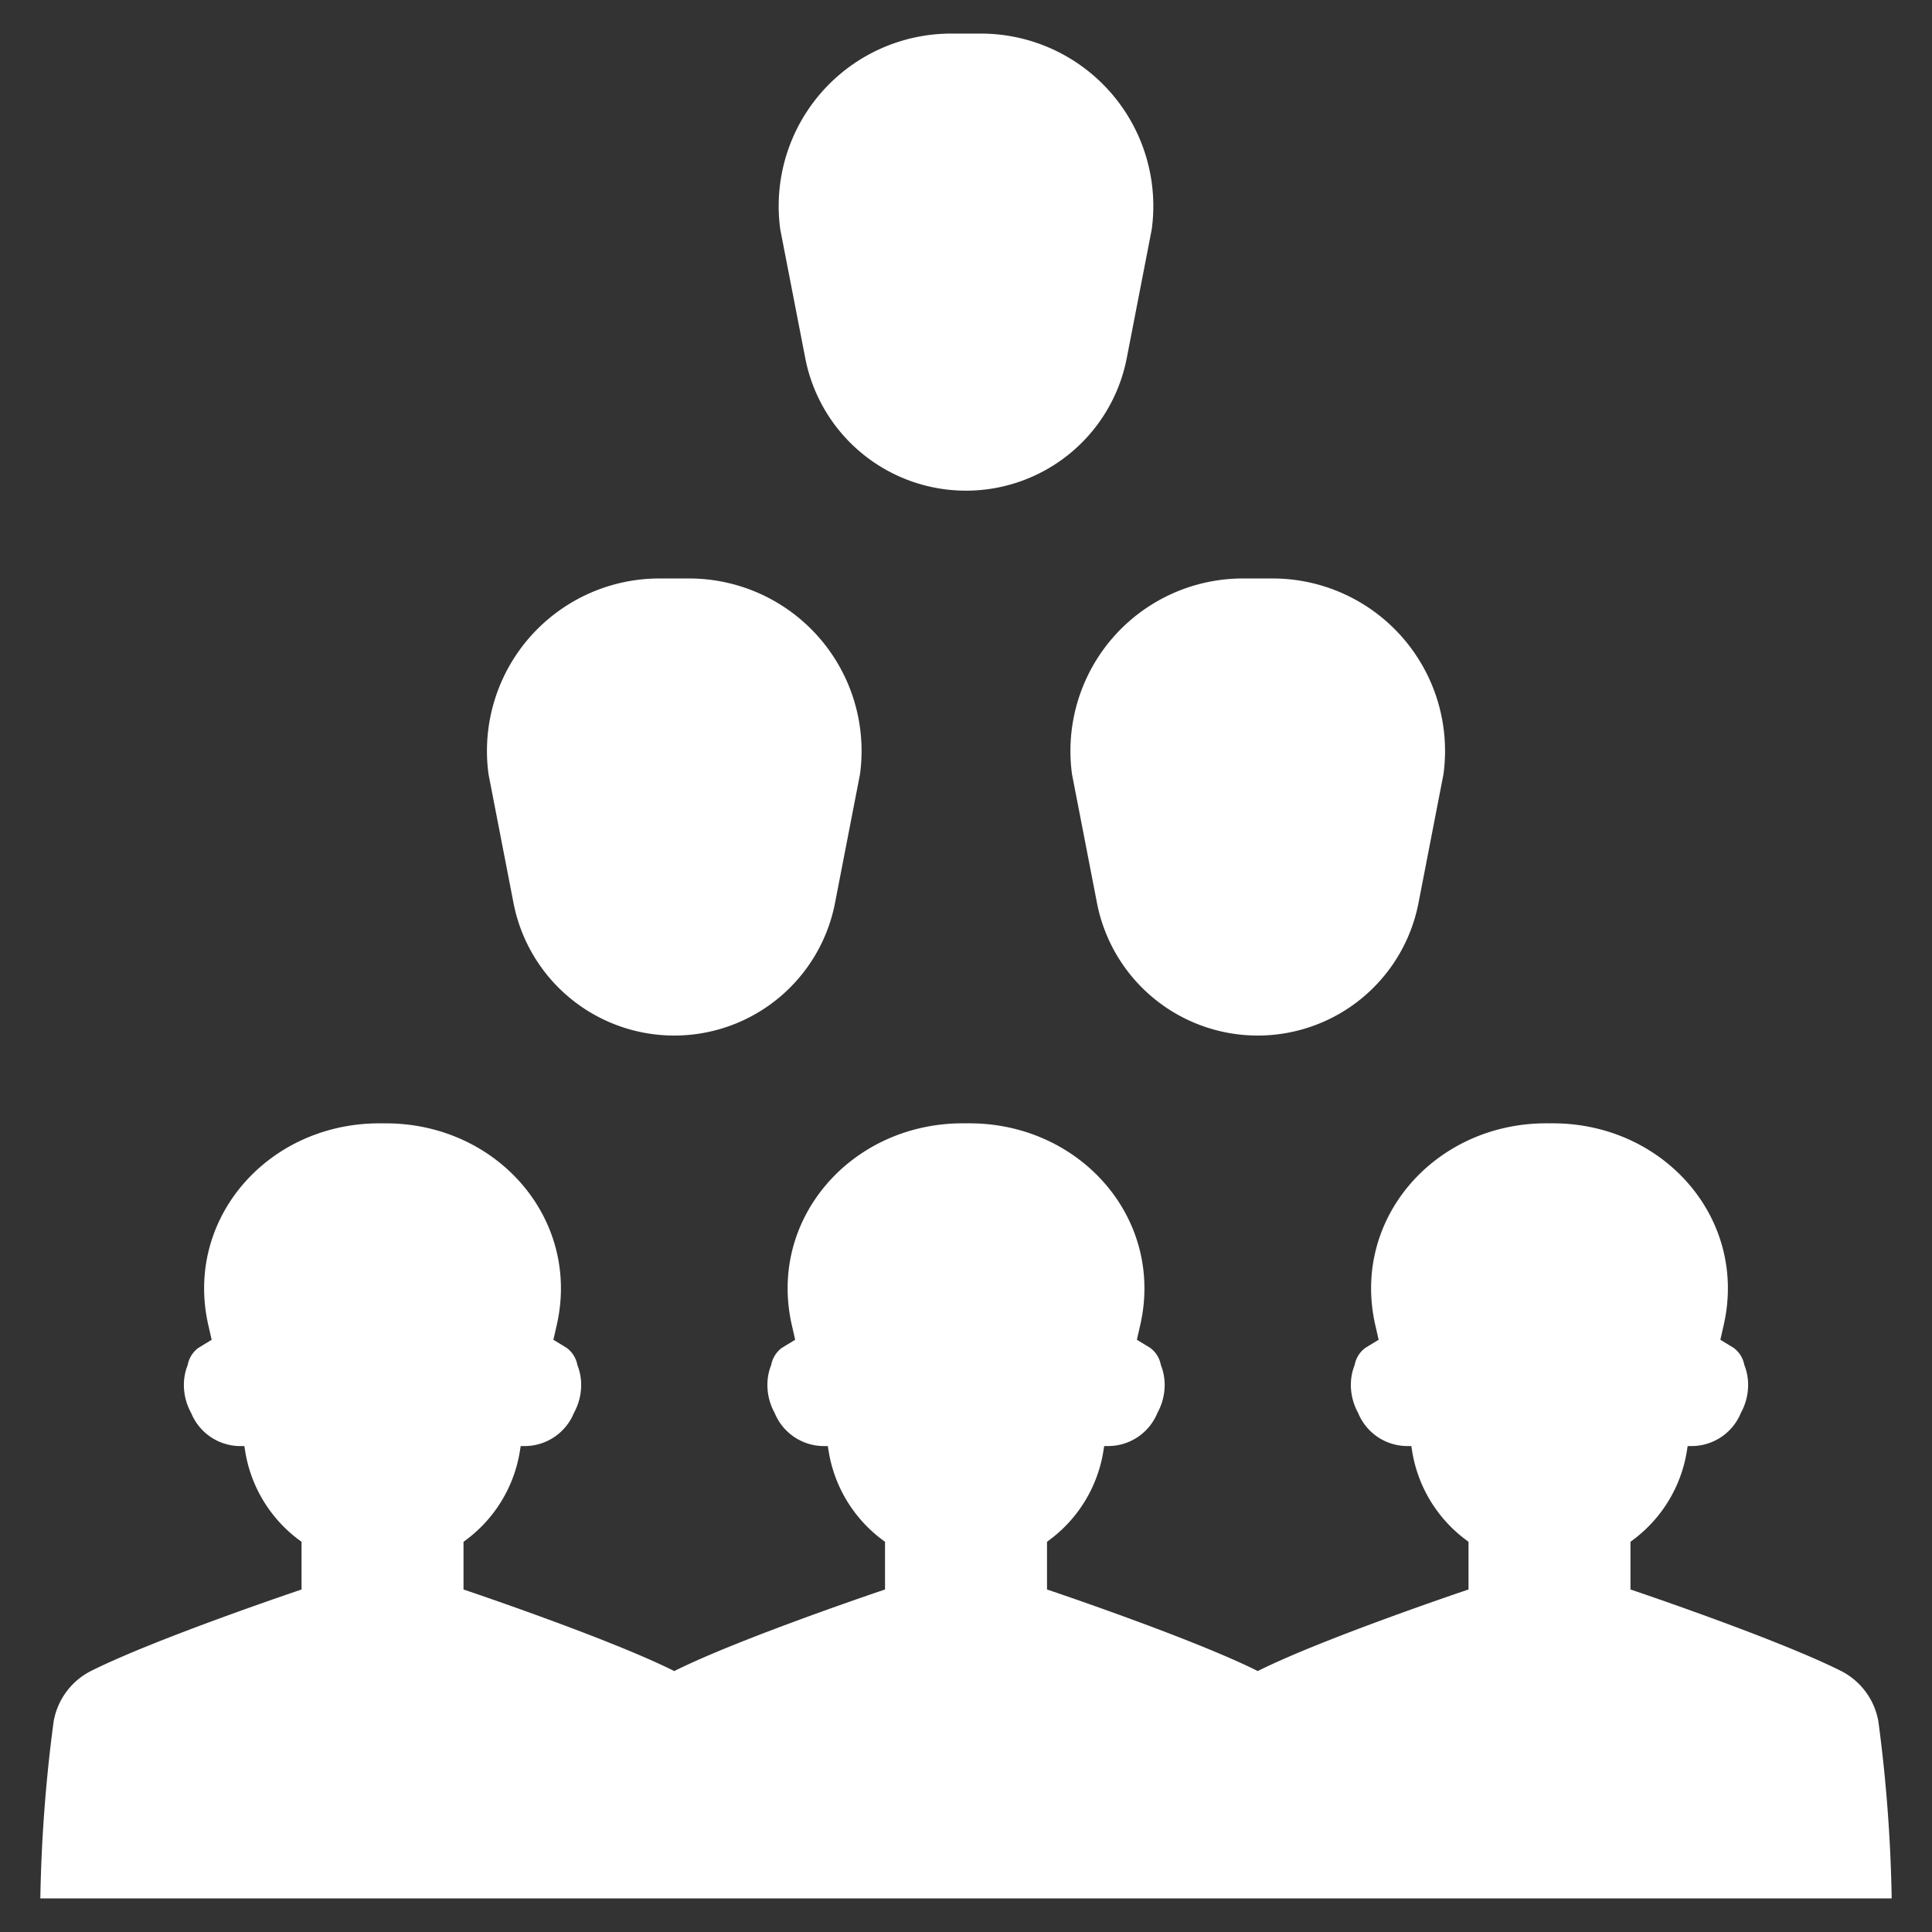
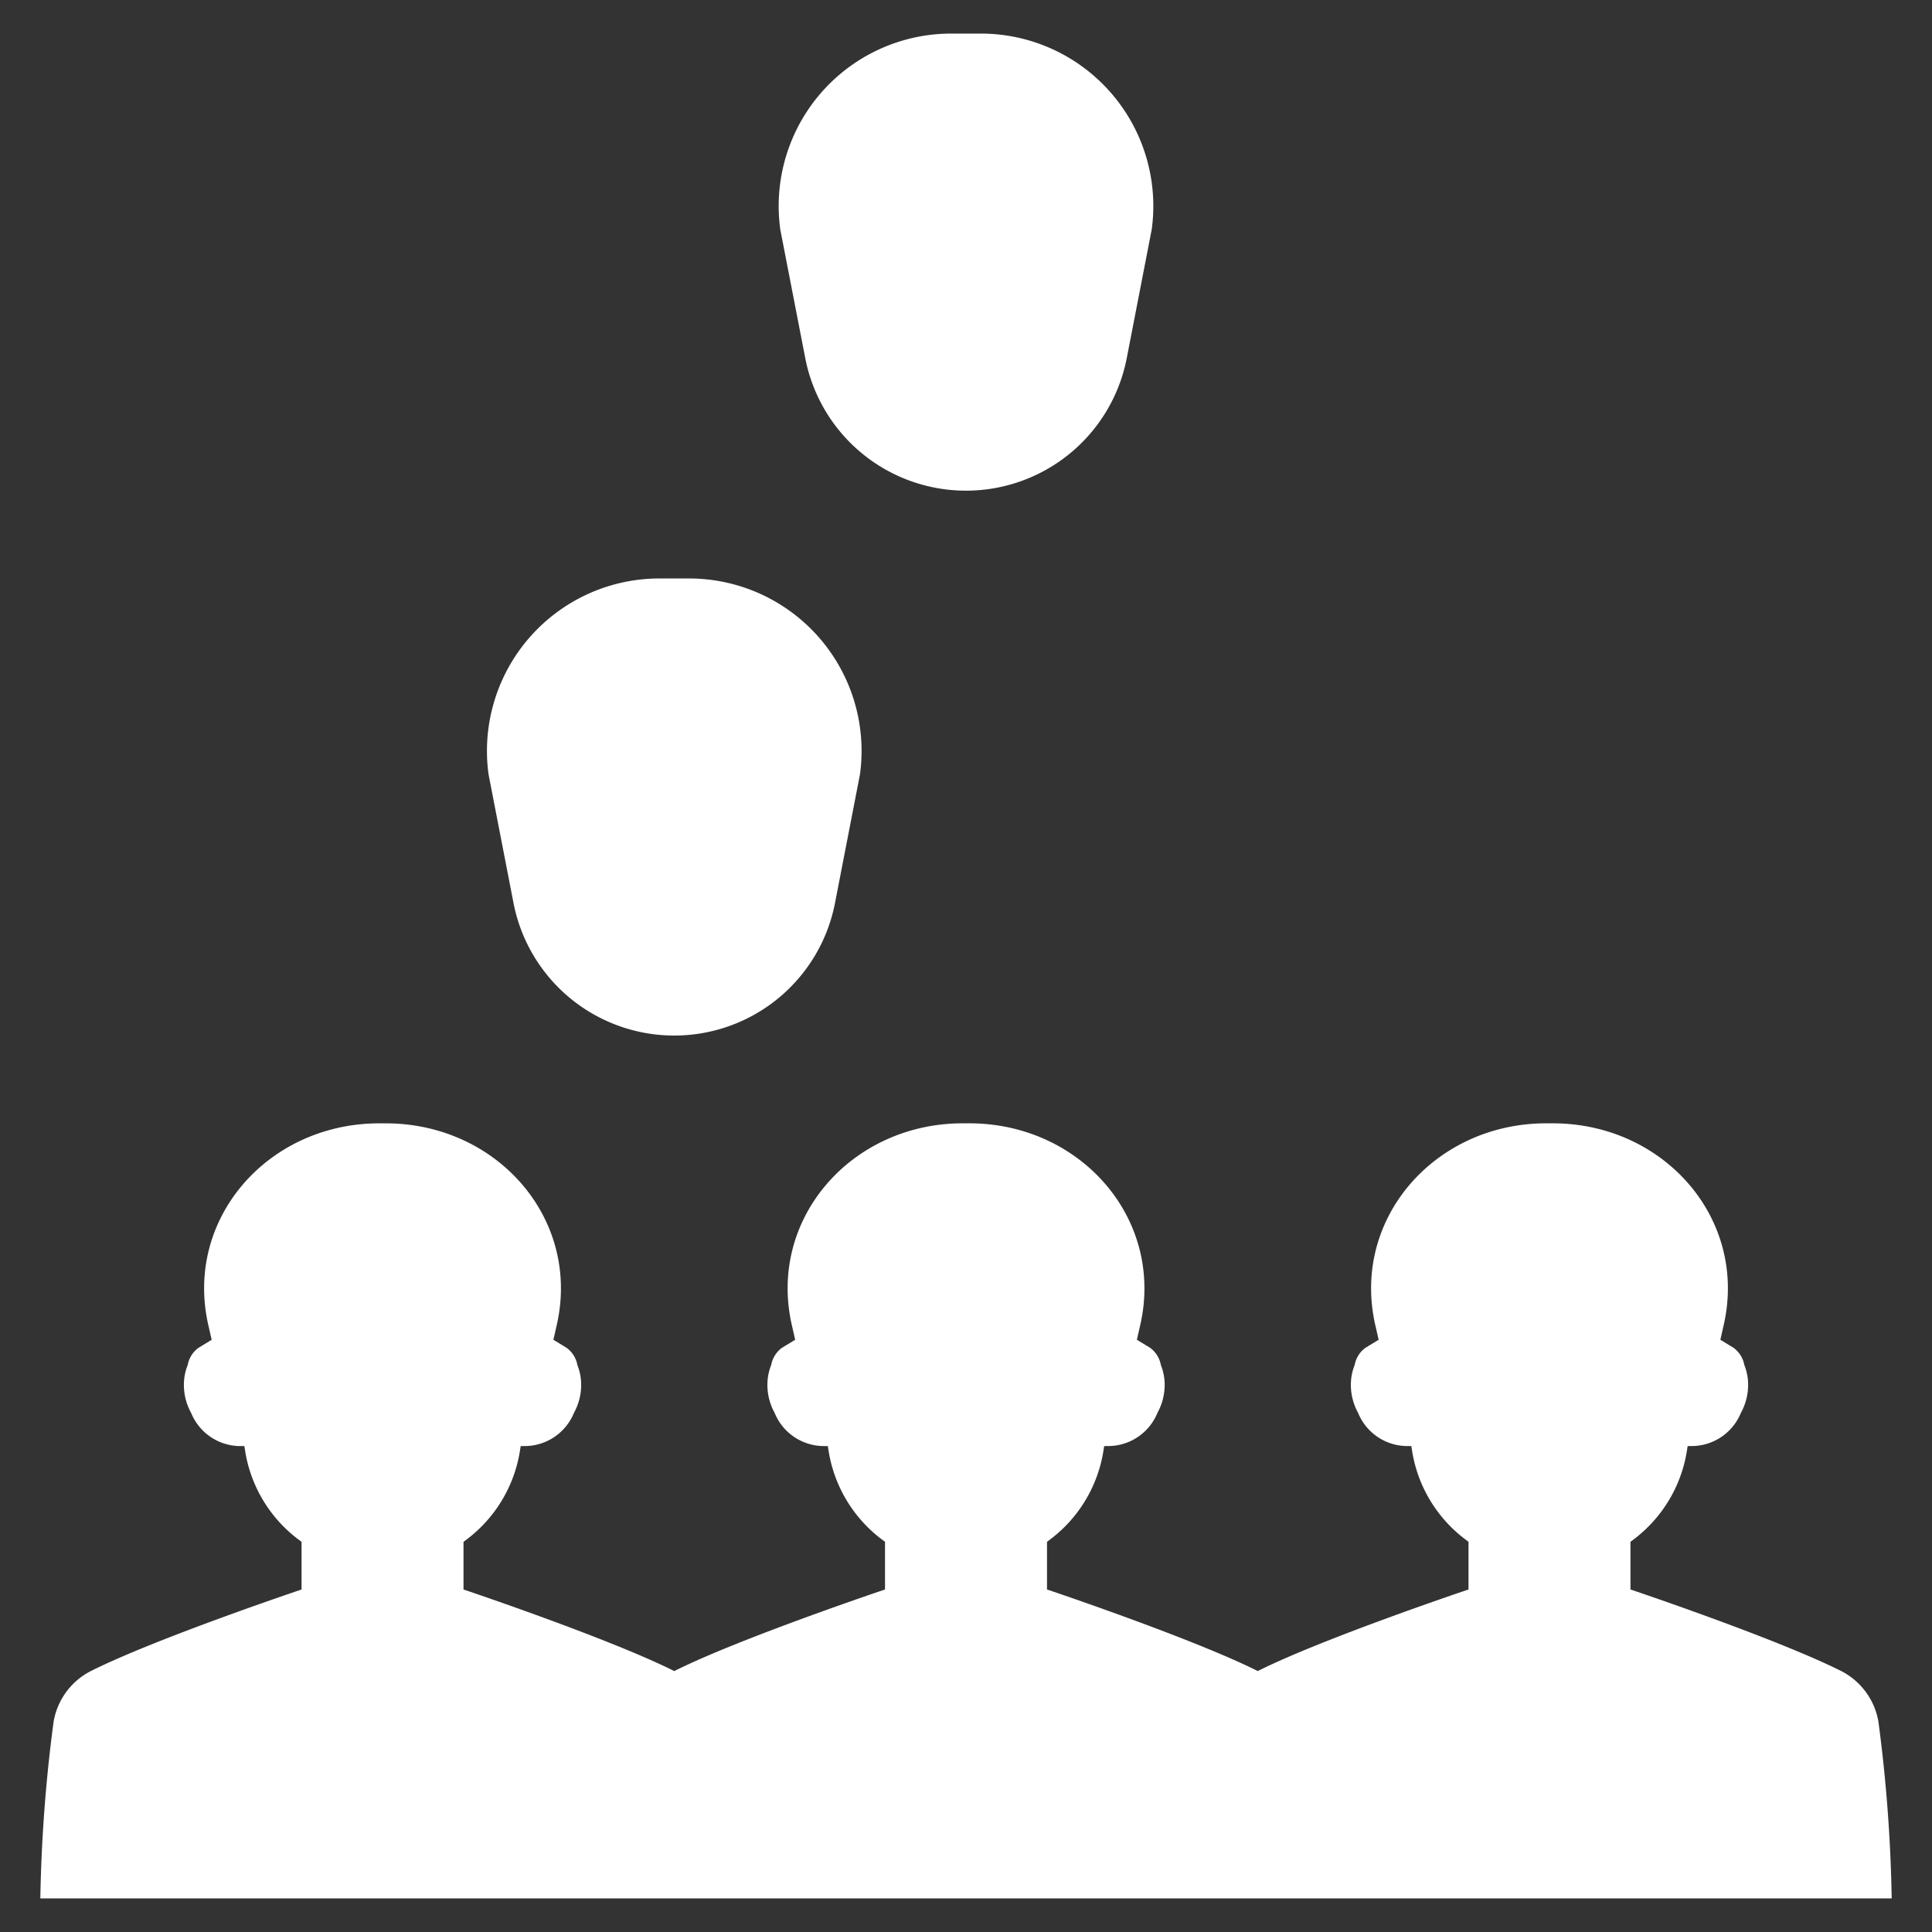
<svg xmlns="http://www.w3.org/2000/svg" id="Layer_1" data-name="Layer 1" viewBox="0 0 128 128">
  <rect x="0" y="0" width="128" height="128" fill="#333333" stroke="none" />
  <defs>
    <style>.cls-1{fill:#2d3e50;}</style>
  </defs>
  <title>b</title>
  <path class="cls-1" d="M53.351,23.73a10.849,10.849,0,0,0,21.299,0l1.656-8.537a11.428,11.428,0,0,0-11.322-12.968H63.016a11.428,11.428,0,0,0-11.322,12.968Z" id="id_101" style="fill: rgb(255, 255, 255);" />
-   <path class="cls-1" d="M71.023,51.293,72.679,59.83a10.849,10.849,0,0,0,21.299,0L95.634,51.293a11.428,11.428,0,0,0-11.322-12.968H82.345A11.428,11.428,0,0,0,71.023,51.293Z" id="id_102" style="fill: rgb(255, 255, 255);" />
  <path class="cls-1" d="M124.45,114.065a4.651,4.651,0,0,0-2.506-3.375c-4.358-2.173-13.921-5.383-13.921-5.383v-3.158l.266-.201a9.136,9.136,0,0,0,3.469-5.806l.054-.337h.26a3.529,3.529,0,0,0,3.266-2.197,3.843,3.843,0,0,0,.48-1.862,3.536,3.536,0,0,0-.251-1.309,1.826,1.826,0,0,0-.708-1.138l-.882-.536.219-.958c1.594-6.948-3.789-13.206-11.016-13.379-.176-.003-.35-.005-.522-.002-.172-.003-.347-.002-.522.002-7.227.172-12.61,6.431-11.016,13.379l.219.958-.882.536a1.826,1.826,0,0,0-.708,1.138,3.536,3.536,0,0,0-.251,1.309,3.843,3.843,0,0,0,.48,1.862,3.529,3.529,0,0,0,3.266,2.197h.26l.054.337a9.136,9.136,0,0,0,3.469,5.806l.266.201v3.158s-9.563,3.209-13.921,5.383c-.014.007-.027.017-.042.024-.014-.007-.027-.017-.042-.024-4.358-2.173-13.921-5.383-13.921-5.383v-3.158l.266-.201a9.136,9.136,0,0,0,3.469-5.806l.054-.337h.26a3.529,3.529,0,0,0,3.266-2.197,3.843,3.843,0,0,0,.48-1.862,3.536,3.536,0,0,0-.251-1.309,1.826,1.826,0,0,0-.708-1.138l-.882-.536.219-.958c1.594-6.948-3.789-13.206-11.016-13.379-.176-.003-.35-.005-.522-.002-.172-.003-.347-.002-.522.002-7.227.172-12.61,6.431-11.016,13.379l.219.958-.882.536a1.826,1.826,0,0,0-.708,1.138,3.536,3.536,0,0,0-.251,1.309,3.843,3.843,0,0,0,.48,1.862A3.529,3.529,0,0,0,54.586,95.806h.26l.054.337a9.136,9.136,0,0,0,3.469,5.806l.266.201v3.158s-9.563,3.209-13.921,5.383c-.014.007-.027.017-.042.024-.014-.007-.027-.017-.042-.024-4.358-2.173-13.921-5.383-13.921-5.383v-3.158l.266-.201a9.136,9.136,0,0,0,3.469-5.806l.054-.337h.26a3.529,3.529,0,0,0,3.266-2.197,3.843,3.843,0,0,0,.48-1.862,3.536,3.536,0,0,0-.251-1.309,1.826,1.826,0,0,0-.708-1.138l-.882-.536.219-.958C38.476,80.859,33.093,74.601,25.865,74.428c-.176-.003-.35-.005-.522-.002-.172-.003-.347-.002-.522.002-7.227.172-12.61,6.431-11.016,13.379l.219.958-.882.536a1.826,1.826,0,0,0-.708,1.138,3.536,3.536,0,0,0-.251,1.309,3.843,3.843,0,0,0,.48,1.862,3.529,3.529,0,0,0,3.266,2.197h.26l.054.337a9.136,9.136,0,0,0,3.469,5.806l.266.201v3.158s-9.563,3.209-13.921,5.383a4.65,4.65,0,0,0-2.506,3.375,101.257,101.257,0,0,0-.879,11.709H125.329A101.261,101.261,0,0,0,124.45,114.065Z" id="id_103" style="fill: rgb(255, 255, 255);" />
  <path class="cls-1" d="M34.022,59.83a10.849,10.849,0,0,0,21.299,0l1.656-8.537a11.428,11.428,0,0,0-11.322-12.968H43.688A11.428,11.428,0,0,0,32.366,51.293Z" id="id_104" style="fill: rgb(255, 255, 255);" />
</svg>